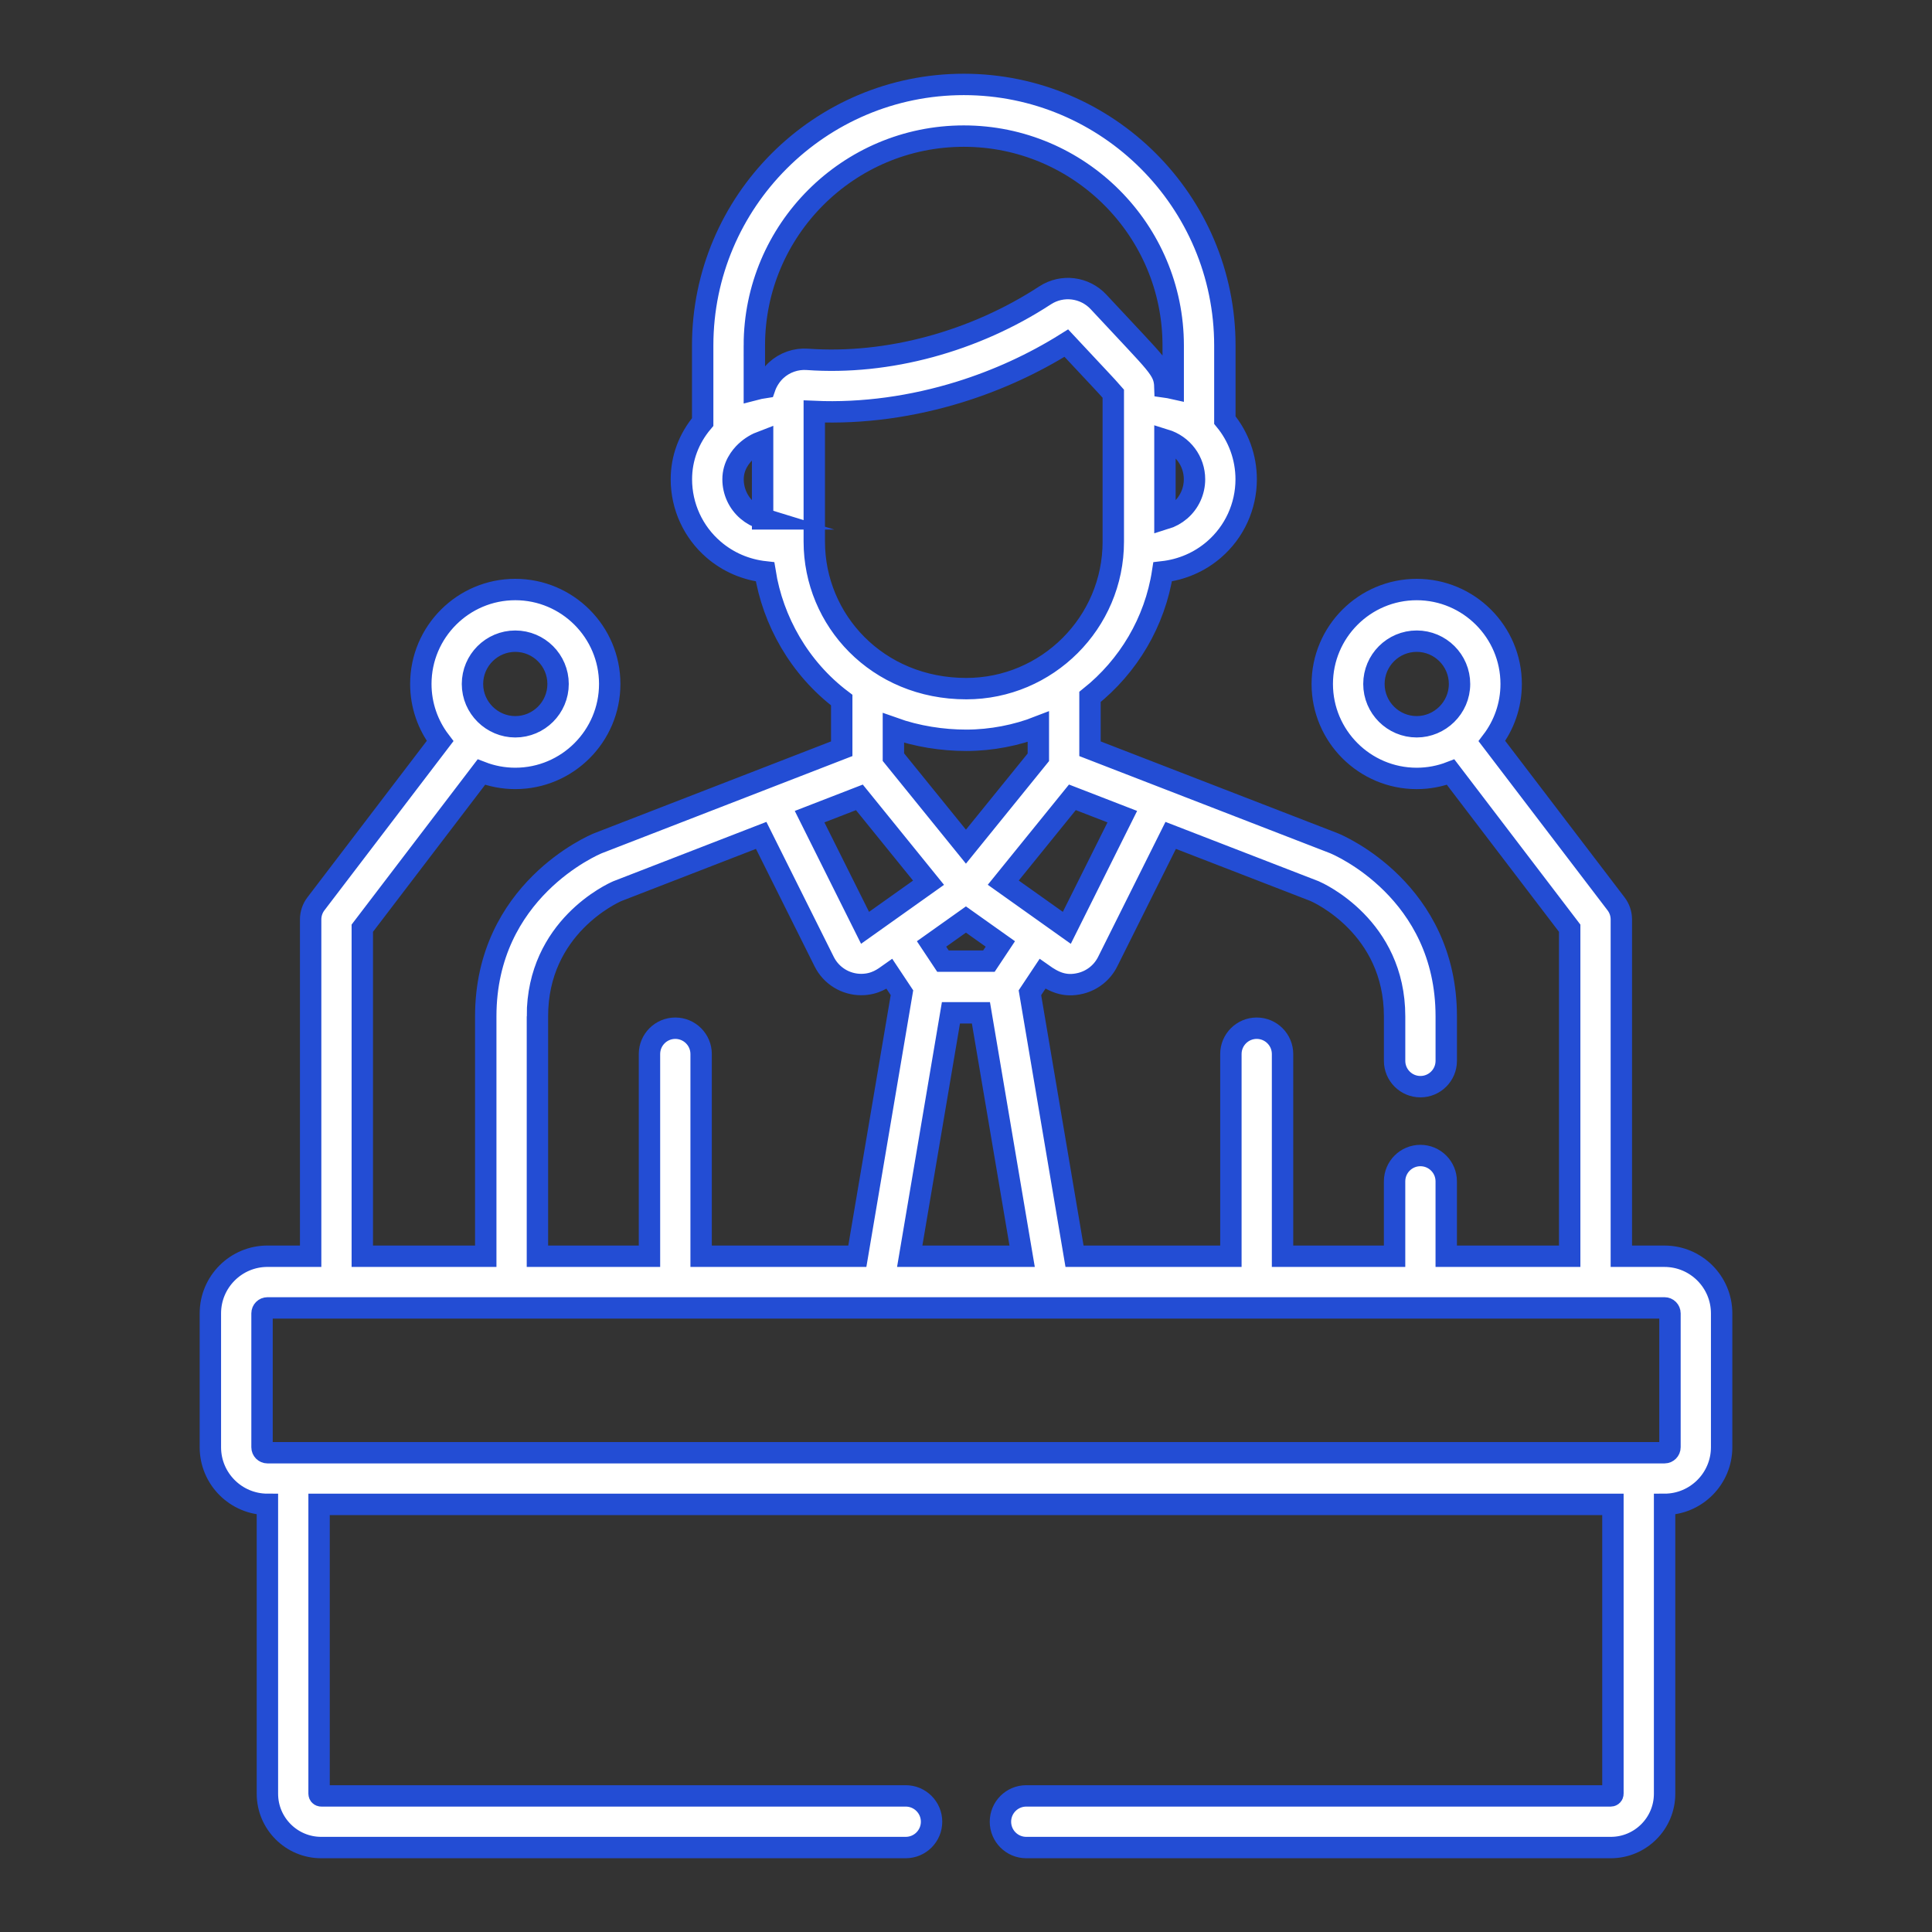
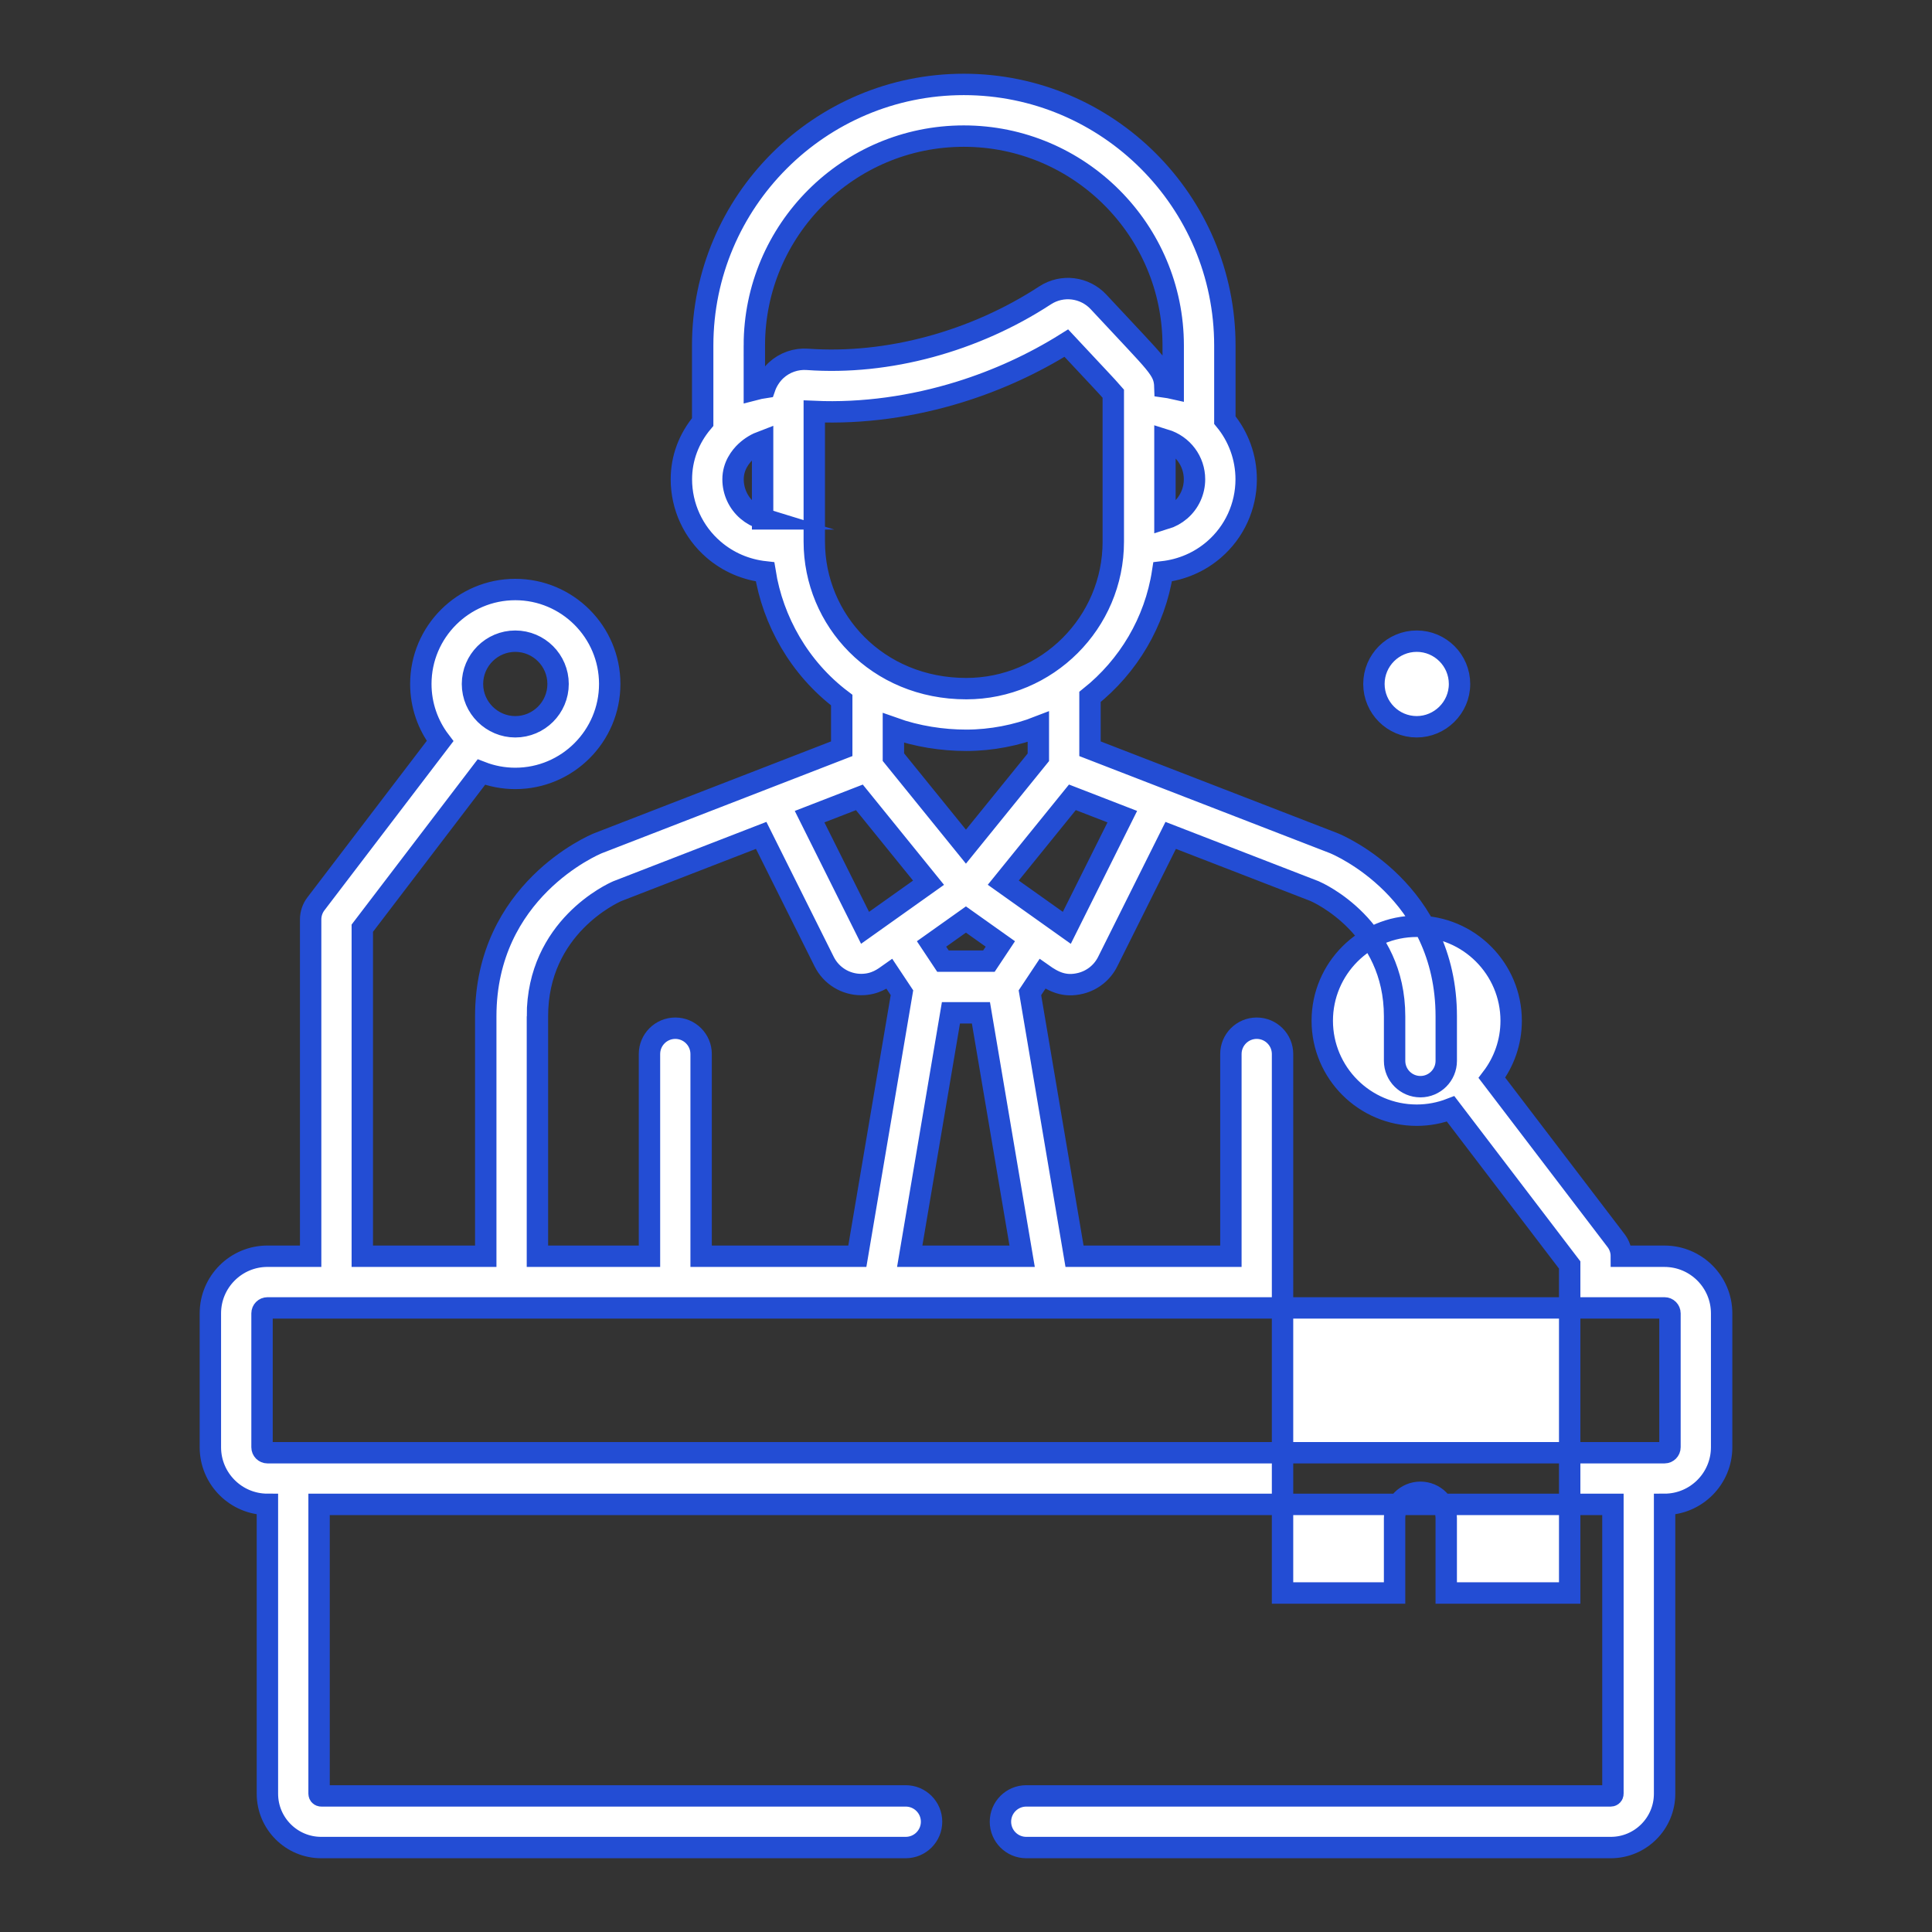
<svg xmlns="http://www.w3.org/2000/svg" version="1.1" id="Layer_1" x="0px" y="0px" viewBox="0 0 150 150" enable-background="new 0 0 150 150" xml:space="preserve">
  <rect x="0" y="0" width="150" height="150" fill="#333333" stroke="none" />
  <g>
    <g>
-       <path fill="#FFFFFF" stroke="#234DD4" stroke-width="1.661" stroke-miterlimit="10" d="M129.232,97.535h-3.351V71.389    c0-0.44-0.144-0.867-0.411-1.216l-9.639-12.638c0.937-1.232,1.495-2.768,1.495-4.431    c0-4.044-3.29-7.333-7.333-7.333c-4.044,0-7.333,3.29-7.333,7.333c0,4.044,3.29,7.333,7.333,7.333    c0.928,0,1.815-0.175,2.633-0.491l9.244,12.12v25.468h-9.585v-5.814c0-1.107-0.898-2.005-2.005-2.005    s-2.005,0.898-2.005,2.005v5.814h-8.699V81.835c0-1.107-0.898-2.005-2.005-2.005    c-1.107,0-2.005,0.898-2.005,2.005v15.7H83.426l-3.463-20.459l0.974-1.465c0.862,0.612,1.716,1.047,2.97,0.733    c0.911-0.228,1.673-0.84,2.093-1.68l4.892-9.804l11.171,4.326c0.304,0.132,6.213,2.784,6.213,9.724v3.454    c0,1.107,0.898,2.005,2.005,2.005c1.107,0,2.005-0.898,2.005-2.005v-3.454c0-9.745-8.355-13.292-8.711-13.438    c-0.013-0.005-0.025-0.01-0.038-0.015L84.627,58.133v-4.025c2.964-2.366,5.042-5.796,5.641-9.71    c1.477-0.168,2.847-0.75,3.98-1.724c1.591-1.368,2.504-3.359,2.504-5.462c0-1.694-0.593-3.314-1.654-4.596    v-5.79c0-11.177-9.094-20.271-20.271-20.271s-20.271,9.094-20.271,20.271v5.941    c-1.073,1.266-1.653,2.809-1.653,4.444c0,2.103,0.912,4.094,2.504,5.463c1.136,0.977,2.51,1.56,3.993,1.725    c0.607,3.816,2.674,7.481,5.952,9.956v3.777l-18.889,7.323c-0.013,0.005-0.025,0.01-0.038,0.015    c-0.356,0.146-8.711,3.693-8.711,13.438v18.625h-9.585v-25.468l9.244-12.12c0.818,0.316,1.705,0.491,2.633,0.491    c4.044,0,7.333-3.29,7.333-7.333s-3.29-7.333-7.333-7.333s-7.333,3.29-7.333,7.333    c0,1.664,0.558,3.2,1.495,4.431l-9.639,12.638c-0.267,0.349-0.411,0.777-0.411,1.216v26.145h-3.35    c-2.446,0-4.435,1.989-4.435,4.435v10.396c0,2.444,1.986,4.431,4.429,4.434v22.469    c0,2.303,1.873,4.176,4.176,4.176H70.321c1.107,0,2.005-0.898,2.005-2.005s-0.898-2.005-2.005-2.005h-45.383    c-0.091,0-0.165-0.074-0.165-0.165v-22.468h100.454v22.468c0,0.091-0.074,0.165-0.165,0.165H79.679    c-1.107,0-2.005,0.898-2.005,2.005s0.898,2.005,2.005,2.005h45.383c2.303,0,4.176-1.873,4.176-4.176v-22.469    c2.443-0.003,4.429-1.991,4.429-4.434v-10.396C133.667,99.524,131.678,97.535,129.232,97.535z M109.994,56.426    c-1.832,0-3.323-1.49-3.323-3.323s1.49-3.323,3.323-3.323c1.832,0,3.323,1.49,3.323,3.323    C113.317,54.958,111.787,56.426,109.994,56.426z M40.006,49.781c1.832,0,3.323,1.49,3.323,3.323    s-1.49,3.323-3.323,3.323c-1.793,0-3.323-1.469-3.323-3.323C36.684,51.272,38.174,49.781,40.006,49.781z     M87.135,63.405l-4.306,8.63c-0.014-0.01-1.301-0.924-4.936-3.506c3.452-4.261,3.619-4.468,5.367-6.625    L87.135,63.405z M74.995,71.391l2.671,1.896l-0.887,1.335h-3.567l-0.887-1.335L74.995,71.391z M69.363,58.783    v-2.263c1.837,0.658,3.821,0.956,5.66,0.956c1.954,0,3.914-0.394,5.594-1.05v2.37l-5.622,6.939L69.363,58.783z     M73.831,78.633h2.328l3.199,18.901h-8.727L73.831,78.633z M92.741,37.212c0,0.933-0.404,1.815-1.108,2.421    c-0.347,0.298-0.748,0.517-1.187,0.651v-6.141C91.826,34.567,92.741,35.803,92.741,37.212z M59.21,40.284    c-0.439-0.134-0.84-0.352-1.187-0.65c-0.705-0.606-1.109-1.488-1.109-2.422c0-1.037,0.582-1.768,0.991-2.154    c0.007-0.006,0.014-0.011,0.02-0.017c0.371-0.344,0.814-0.607,1.284-0.783V40.284z M60.251,28.757    c-0.39,0.362-0.703,0.863-0.863,1.327c-0.276,0.041-0.549,0.098-0.82,0.169v-3.426h-0.001    c0-8.966,7.294-16.26,16.26-16.26s16.26,7.294,16.26,16.26v3.333c-0.212-0.048-0.427-0.085-0.644-0.115    c-0.021-0.711-0.19-1.141-0.857-1.951c-0.619-0.751-1.734-1.9-4.295-4.652    c-1.067-1.147-2.817-1.382-4.156-0.507c-5.473,3.575-12.19,5.413-18.435,4.966    C61.806,27.832,60.912,28.144,60.251,28.757z M63.221,42.052V32.051v-0.103c3.773,0.166,7.636-0.383,11.305-1.523    c2.889-0.898,5.687-2.171,8.263-3.786c0.734,0.787,1.339,1.432,1.838,1.965c0.034,0.036,0.065,0.07,0.098,0.105    c0.179,0.191,0.35,0.374,0.51,0.544c0.548,0.585,0.97,1.042,1.201,1.31v11.49    c0,6.301-5.14,11.413-11.414,11.413C68.096,53.466,63.221,48.136,63.221,42.052z M66.722,61.907l5.369,6.627    c-2.322,1.649-4.679,3.323-4.929,3.501l-4.306-8.63L66.722,61.907z M41.725,78.909L41.725,78.909    c0-6.93,5.842-9.563,6.214-9.724l11.159-4.326l4.892,9.804v0c0.55,1.101,1.668,1.776,2.873,1.776    c1.104,0,1.755-0.521,2.19-0.829l0.974,1.465L66.563,97.534H54.435V81.835c0-1.107-0.898-2.005-2.005-2.005    s-2.005,0.898-2.005,2.005v15.7h-8.699V78.909H41.725z M129.656,112.365c0,0.234-0.19,0.424-0.424,0.424    c-2.869,0-106.039,0-108.464,0c-0.234,0-0.424-0.19-0.424-0.424v-10.396c0-0.234,0.19-0.424,0.424-0.424    c3.55,0,105.785,0,108.464,0c0.234,0,0.424,0.19,0.424,0.424V112.365z" />
+       <path fill="#FFFFFF" stroke="#234DD4" stroke-width="1.661" stroke-miterlimit="10" d="M129.232,97.535h-3.351c0-0.44-0.144-0.867-0.411-1.216l-9.639-12.638c0.937-1.232,1.495-2.768,1.495-4.431    c0-4.044-3.29-7.333-7.333-7.333c-4.044,0-7.333,3.29-7.333,7.333c0,4.044,3.29,7.333,7.333,7.333    c0.928,0,1.815-0.175,2.633-0.491l9.244,12.12v25.468h-9.585v-5.814c0-1.107-0.898-2.005-2.005-2.005    s-2.005,0.898-2.005,2.005v5.814h-8.699V81.835c0-1.107-0.898-2.005-2.005-2.005    c-1.107,0-2.005,0.898-2.005,2.005v15.7H83.426l-3.463-20.459l0.974-1.465c0.862,0.612,1.716,1.047,2.97,0.733    c0.911-0.228,1.673-0.84,2.093-1.68l4.892-9.804l11.171,4.326c0.304,0.132,6.213,2.784,6.213,9.724v3.454    c0,1.107,0.898,2.005,2.005,2.005c1.107,0,2.005-0.898,2.005-2.005v-3.454c0-9.745-8.355-13.292-8.711-13.438    c-0.013-0.005-0.025-0.01-0.038-0.015L84.627,58.133v-4.025c2.964-2.366,5.042-5.796,5.641-9.71    c1.477-0.168,2.847-0.75,3.98-1.724c1.591-1.368,2.504-3.359,2.504-5.462c0-1.694-0.593-3.314-1.654-4.596    v-5.79c0-11.177-9.094-20.271-20.271-20.271s-20.271,9.094-20.271,20.271v5.941    c-1.073,1.266-1.653,2.809-1.653,4.444c0,2.103,0.912,4.094,2.504,5.463c1.136,0.977,2.51,1.56,3.993,1.725    c0.607,3.816,2.674,7.481,5.952,9.956v3.777l-18.889,7.323c-0.013,0.005-0.025,0.01-0.038,0.015    c-0.356,0.146-8.711,3.693-8.711,13.438v18.625h-9.585v-25.468l9.244-12.12c0.818,0.316,1.705,0.491,2.633,0.491    c4.044,0,7.333-3.29,7.333-7.333s-3.29-7.333-7.333-7.333s-7.333,3.29-7.333,7.333    c0,1.664,0.558,3.2,1.495,4.431l-9.639,12.638c-0.267,0.349-0.411,0.777-0.411,1.216v26.145h-3.35    c-2.446,0-4.435,1.989-4.435,4.435v10.396c0,2.444,1.986,4.431,4.429,4.434v22.469    c0,2.303,1.873,4.176,4.176,4.176H70.321c1.107,0,2.005-0.898,2.005-2.005s-0.898-2.005-2.005-2.005h-45.383    c-0.091,0-0.165-0.074-0.165-0.165v-22.468h100.454v22.468c0,0.091-0.074,0.165-0.165,0.165H79.679    c-1.107,0-2.005,0.898-2.005,2.005s0.898,2.005,2.005,2.005h45.383c2.303,0,4.176-1.873,4.176-4.176v-22.469    c2.443-0.003,4.429-1.991,4.429-4.434v-10.396C133.667,99.524,131.678,97.535,129.232,97.535z M109.994,56.426    c-1.832,0-3.323-1.49-3.323-3.323s1.49-3.323,3.323-3.323c1.832,0,3.323,1.49,3.323,3.323    C113.317,54.958,111.787,56.426,109.994,56.426z M40.006,49.781c1.832,0,3.323,1.49,3.323,3.323    s-1.49,3.323-3.323,3.323c-1.793,0-3.323-1.469-3.323-3.323C36.684,51.272,38.174,49.781,40.006,49.781z     M87.135,63.405l-4.306,8.63c-0.014-0.01-1.301-0.924-4.936-3.506c3.452-4.261,3.619-4.468,5.367-6.625    L87.135,63.405z M74.995,71.391l2.671,1.896l-0.887,1.335h-3.567l-0.887-1.335L74.995,71.391z M69.363,58.783    v-2.263c1.837,0.658,3.821,0.956,5.66,0.956c1.954,0,3.914-0.394,5.594-1.05v2.37l-5.622,6.939L69.363,58.783z     M73.831,78.633h2.328l3.199,18.901h-8.727L73.831,78.633z M92.741,37.212c0,0.933-0.404,1.815-1.108,2.421    c-0.347,0.298-0.748,0.517-1.187,0.651v-6.141C91.826,34.567,92.741,35.803,92.741,37.212z M59.21,40.284    c-0.439-0.134-0.84-0.352-1.187-0.65c-0.705-0.606-1.109-1.488-1.109-2.422c0-1.037,0.582-1.768,0.991-2.154    c0.007-0.006,0.014-0.011,0.02-0.017c0.371-0.344,0.814-0.607,1.284-0.783V40.284z M60.251,28.757    c-0.39,0.362-0.703,0.863-0.863,1.327c-0.276,0.041-0.549,0.098-0.82,0.169v-3.426h-0.001    c0-8.966,7.294-16.26,16.26-16.26s16.26,7.294,16.26,16.26v3.333c-0.212-0.048-0.427-0.085-0.644-0.115    c-0.021-0.711-0.19-1.141-0.857-1.951c-0.619-0.751-1.734-1.9-4.295-4.652    c-1.067-1.147-2.817-1.382-4.156-0.507c-5.473,3.575-12.19,5.413-18.435,4.966    C61.806,27.832,60.912,28.144,60.251,28.757z M63.221,42.052V32.051v-0.103c3.773,0.166,7.636-0.383,11.305-1.523    c2.889-0.898,5.687-2.171,8.263-3.786c0.734,0.787,1.339,1.432,1.838,1.965c0.034,0.036,0.065,0.07,0.098,0.105    c0.179,0.191,0.35,0.374,0.51,0.544c0.548,0.585,0.97,1.042,1.201,1.31v11.49    c0,6.301-5.14,11.413-11.414,11.413C68.096,53.466,63.221,48.136,63.221,42.052z M66.722,61.907l5.369,6.627    c-2.322,1.649-4.679,3.323-4.929,3.501l-4.306-8.63L66.722,61.907z M41.725,78.909L41.725,78.909    c0-6.93,5.842-9.563,6.214-9.724l11.159-4.326l4.892,9.804v0c0.55,1.101,1.668,1.776,2.873,1.776    c1.104,0,1.755-0.521,2.19-0.829l0.974,1.465L66.563,97.534H54.435V81.835c0-1.107-0.898-2.005-2.005-2.005    s-2.005,0.898-2.005,2.005v15.7h-8.699V78.909H41.725z M129.656,112.365c0,0.234-0.19,0.424-0.424,0.424    c-2.869,0-106.039,0-108.464,0c-0.234,0-0.424-0.19-0.424-0.424v-10.396c0-0.234,0.19-0.424,0.424-0.424    c3.55,0,105.785,0,108.464,0c0.234,0,0.424,0.19,0.424,0.424V112.365z" />
    </g>
  </g>
</svg>